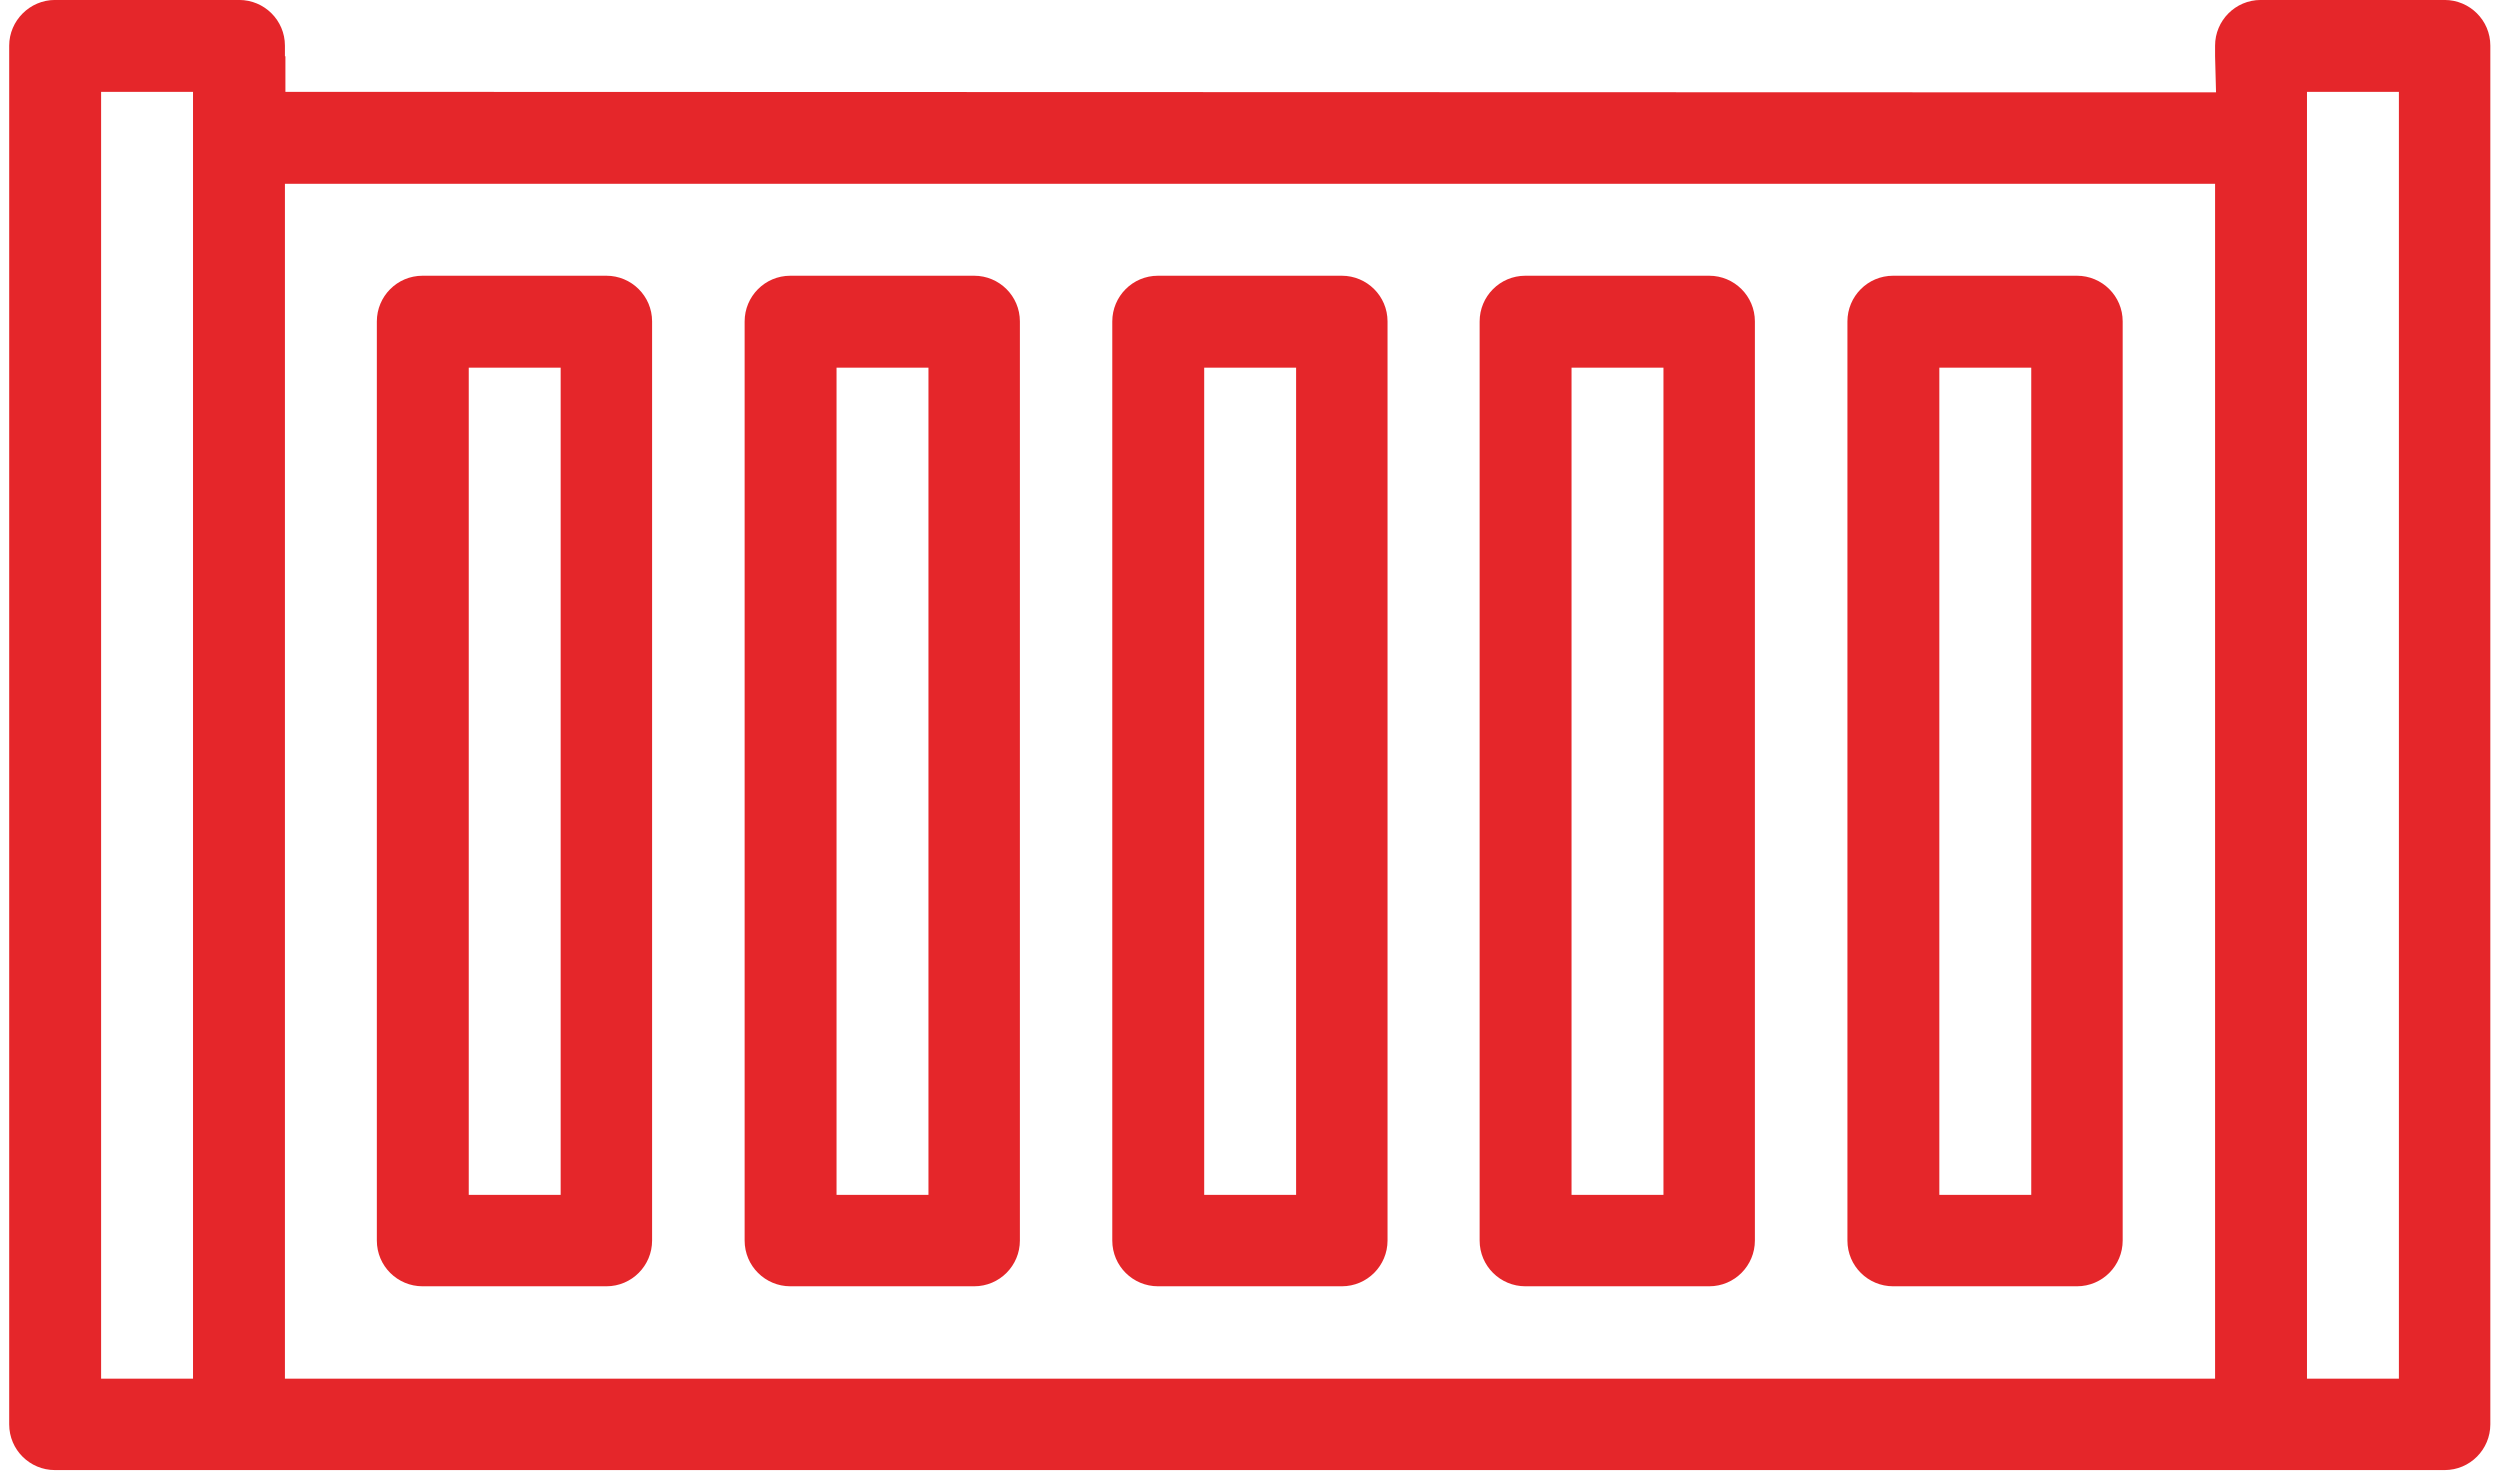
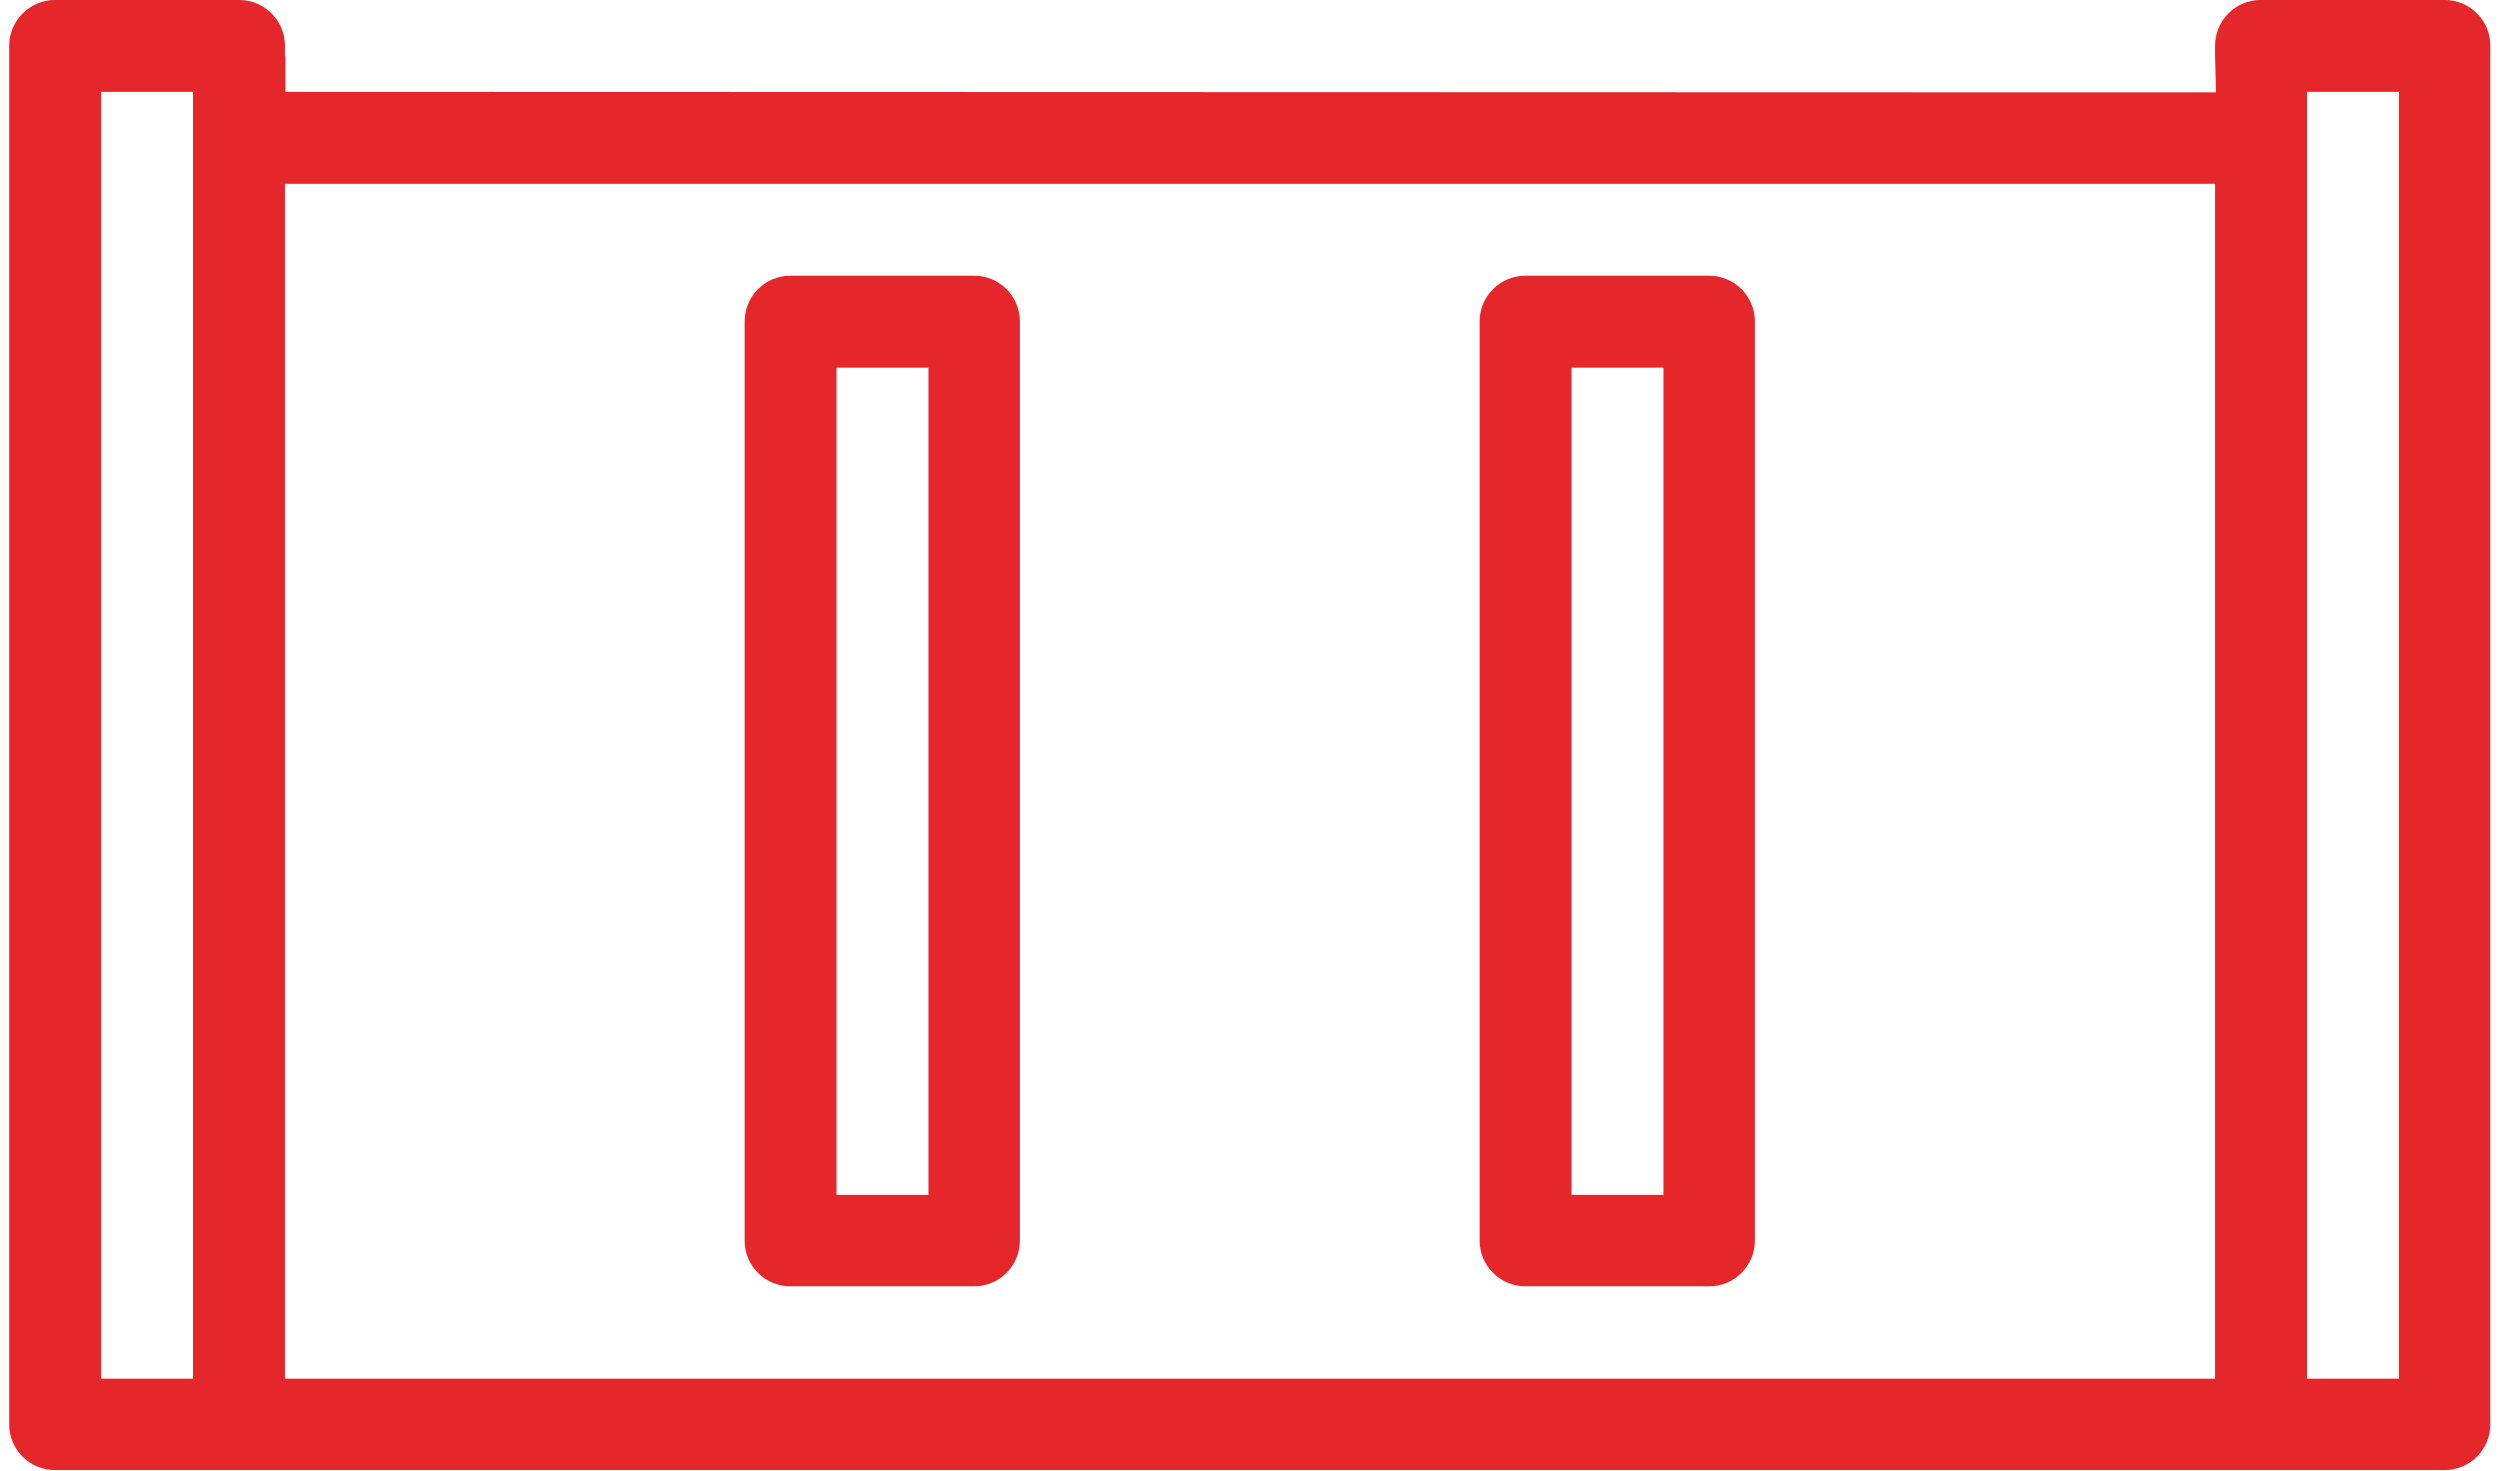
<svg xmlns="http://www.w3.org/2000/svg" width="68" height="40" viewBox="0 0 68 40" fill="none">
  <g clip-path="url(#clip0_4386_20446)">
    <path d="M7.75 1.53V1.242C7.75 0.549 7.187 -0.001 6.507 -0.001H1.493C0.813 -0.001 0.25 0.562 0.25 1.242V38.742C0.25 39.436 0.813 39.986 1.493 39.986H66.493C67.187 39.986 67.737 39.423 67.737 38.742V1.242C67.737 0.549 67.174 -0.001 66.493 -0.001H61.493C60.8 -0.001 60.25 0.562 60.25 1.242V1.53L60.276 2.512H56.991L11.022 2.499H7.763V1.53H7.75ZM2.75 2.499H5.25V37.499H2.75V2.499ZM7.75 4.999H60.25V37.499H7.75V4.999ZM62.75 2.499H65.25V37.499H62.75V2.499Z" fill="#E5262A" />
-     <path d="M16.494 7.5H11.493C10.8 7.5 10.25 8.063 10.25 8.743V33.743C10.25 34.437 10.813 34.987 11.493 34.987H16.494C17.187 34.987 17.737 34.424 17.737 33.743V8.743C17.737 8.05 17.174 7.5 16.494 7.5ZM15.25 32.5H12.75V10H15.25V32.5Z" fill="#E5262A" />
    <path d="M26.497 7.5H21.497C20.804 7.5 20.254 8.063 20.254 8.743V33.743C20.254 34.437 20.817 34.987 21.497 34.987H26.497C27.191 34.987 27.741 34.424 27.741 33.743V8.743C27.741 8.05 27.178 7.5 26.497 7.5ZM25.254 32.5H22.754V10H25.254V32.5Z" fill="#E5262A" />
-     <path d="M36.497 7.5H31.497C30.804 7.5 30.254 8.063 30.254 8.743V33.743C30.254 34.437 30.817 34.987 31.497 34.987H36.497C37.191 34.987 37.741 34.424 37.741 33.743V8.743C37.741 8.05 37.178 7.5 36.497 7.5ZM35.254 32.5H32.754V10H35.254V32.5Z" fill="#E5262A" />
    <path d="M46.49 7.5H41.49C40.796 7.5 40.246 8.063 40.246 8.743V33.743C40.246 34.437 40.809 34.987 41.49 34.987H46.49C47.183 34.987 47.733 34.424 47.733 33.743V8.743C47.733 8.05 47.17 7.5 46.49 7.5ZM45.246 32.5H42.746V10H45.246V32.5Z" fill="#E5262A" />
-     <path d="M56.493 7.5H51.493C50.8 7.5 50.25 8.063 50.25 8.743V33.743C50.25 34.437 50.813 34.987 51.493 34.987H56.493C57.187 34.987 57.737 34.424 57.737 33.743V8.743C57.737 8.05 57.174 7.5 56.493 7.5ZM55.25 32.5H52.75V10H55.25V32.5Z" fill="#E5262A" />
  </g>
  <defs>
    <clipPath id="clip0_4386_20446">
      <rect width="67.5" height="40" fill="white" transform="translate(0.25)" />
    </clipPath>
  </defs>
</svg>